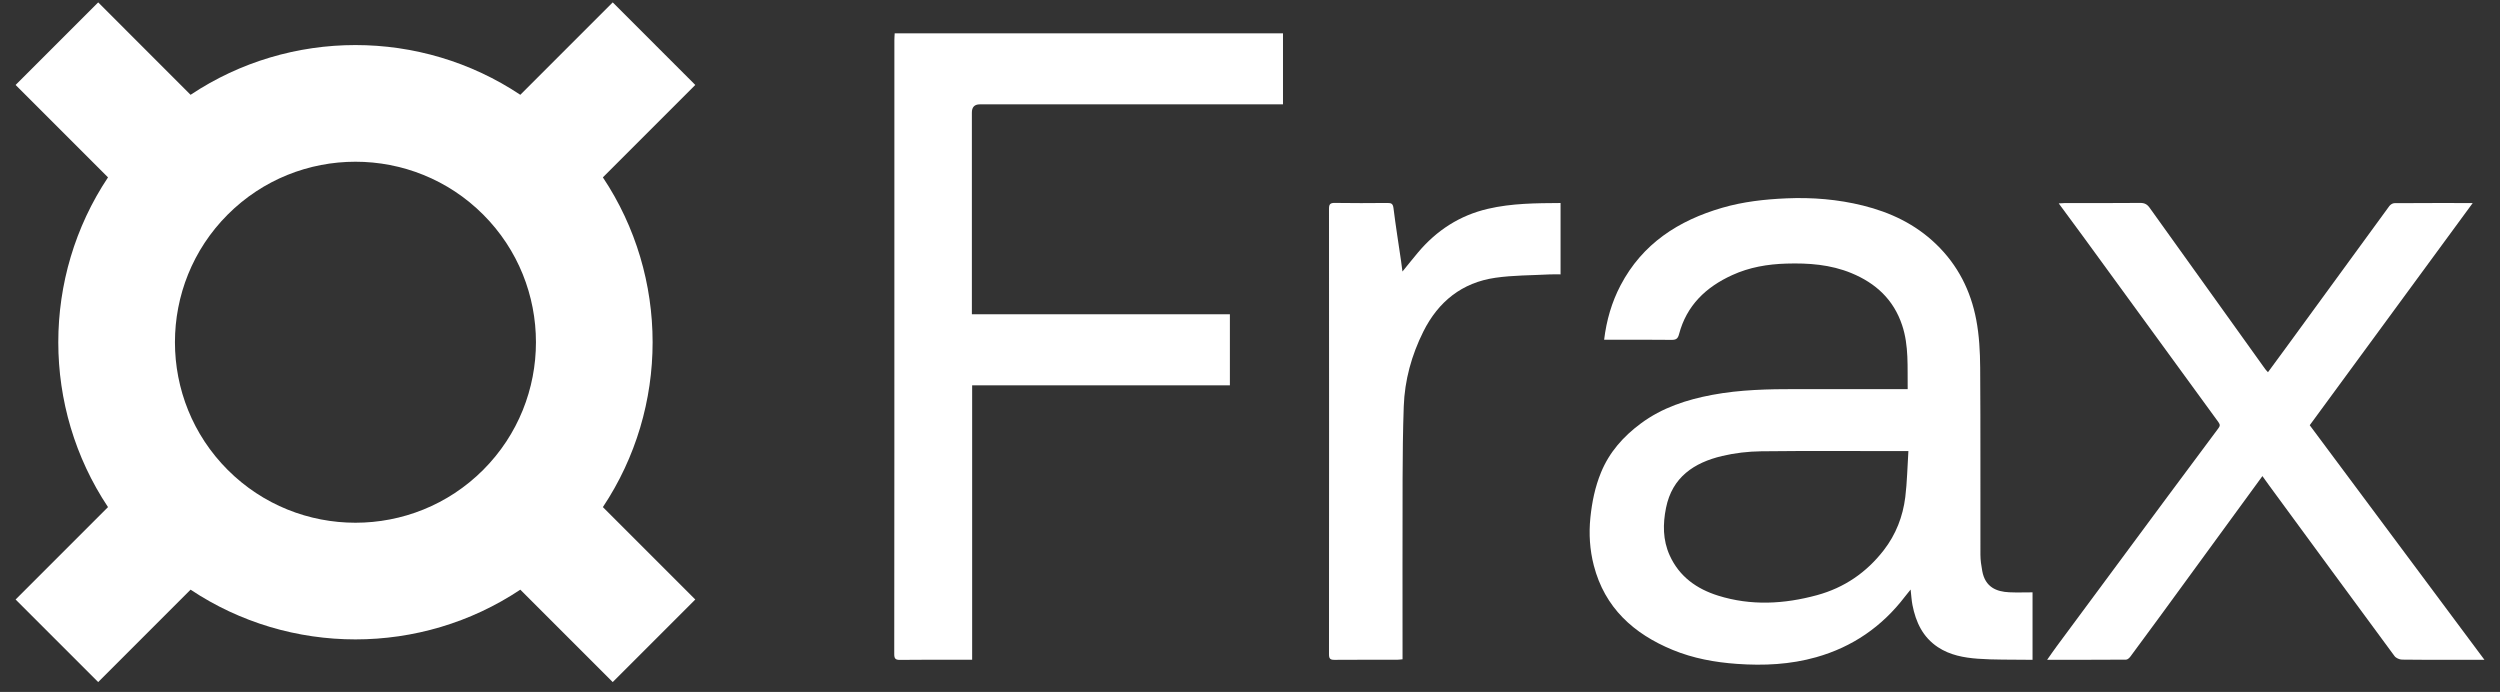
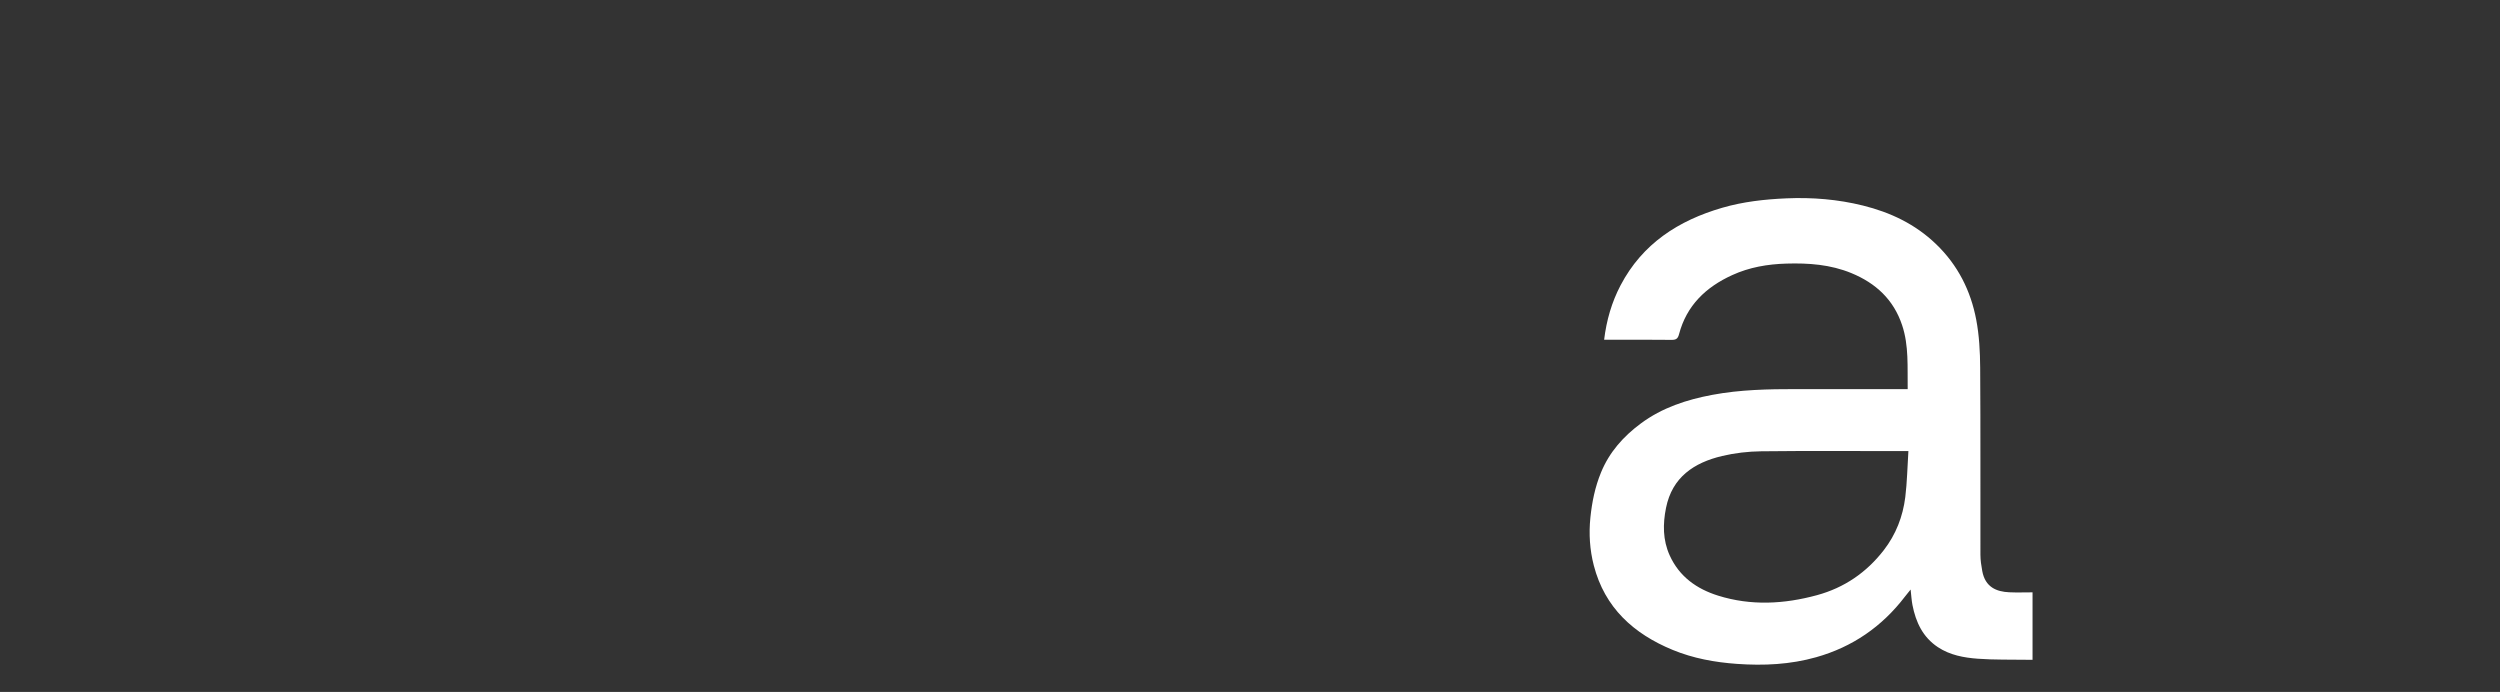
<svg xmlns="http://www.w3.org/2000/svg" width="112" height="31" viewBox="0 0 112 31" fill="none">
  <rect x="0" y="0" width="112" height="31" fill="#333333" stroke="none" />
-   <path d="M31.149 26.858L27.009 22.718C29.98 18.262 29.98 12.402 27.009 7.946L31.149 3.806L27.45 0.107L23.31 4.247C18.855 1.276 12.994 1.276 8.538 4.247L4.399 0.107L0.699 3.806L4.839 7.946C1.869 12.402 1.869 18.262 4.839 22.718L0.699 26.858L4.399 30.557L8.538 26.417C12.994 29.388 18.855 29.388 23.31 26.417L27.45 30.557L31.149 26.858ZM10.203 21.053C7.049 17.898 7.049 12.765 10.203 9.611C13.358 6.457 18.491 6.457 21.645 9.611C24.799 12.765 24.799 17.898 21.645 21.053C18.491 24.207 13.358 24.207 10.203 21.053Z" fill="white" />
  <path d="M85.464 17.433C85.449 16.441 85.522 15.492 85.216 14.572C84.835 13.422 84.035 12.685 82.939 12.234C82.005 11.85 81.025 11.779 80.03 11.809C79.19 11.834 78.376 11.971 77.604 12.324C76.422 12.863 75.558 13.686 75.219 14.978C75.169 15.17 75.088 15.229 74.888 15.226C73.963 15.214 73.037 15.221 72.111 15.221C72.035 15.221 71.959 15.221 71.865 15.221C71.97 14.35 72.204 13.541 72.6 12.785C73.578 10.918 75.194 9.877 77.16 9.307C78.096 9.035 79.058 8.928 80.032 8.886C81.191 8.836 82.337 8.93 83.458 9.208C84.687 9.512 85.805 10.04 86.738 10.939C87.714 11.879 88.289 13.025 88.536 14.328C88.669 15.028 88.707 15.754 88.712 16.469C88.731 19.264 88.718 22.059 88.723 24.854C88.724 25.098 88.761 25.345 88.806 25.587C88.938 26.3 89.436 26.508 90.013 26.534C90.355 26.55 90.698 26.537 91.058 26.537V29.558C90.982 29.558 90.9 29.559 90.819 29.558C90.082 29.546 89.343 29.565 88.609 29.511C87.984 29.465 87.361 29.352 86.818 28.993C86.14 28.544 85.828 27.871 85.678 27.105C85.637 26.892 85.626 26.673 85.596 26.411C85.495 26.536 85.416 26.631 85.341 26.729C84.315 28.072 82.99 28.985 81.365 29.443C80.204 29.771 79.016 29.828 77.813 29.742C76.821 29.671 75.854 29.494 74.937 29.116C73.185 28.395 71.889 27.224 71.401 25.328C71.222 24.633 71.176 23.917 71.249 23.191C71.321 22.492 71.457 21.819 71.725 21.167C72.1 20.253 72.726 19.553 73.507 18.973C74.466 18.261 75.564 17.904 76.72 17.688C77.961 17.456 79.216 17.431 80.473 17.432C82.033 17.433 83.594 17.433 85.154 17.433C85.246 17.433 85.338 17.433 85.464 17.433ZM85.496 20.209C85.324 20.209 85.223 20.209 85.122 20.209C83.048 20.209 80.974 20.194 78.901 20.218C78.317 20.225 77.721 20.294 77.153 20.428C75.895 20.727 74.916 21.374 74.638 22.751C74.493 23.473 74.49 24.19 74.801 24.879C75.232 25.833 76.013 26.385 76.973 26.685C78.444 27.145 79.925 27.065 81.399 26.664C82.625 26.33 83.619 25.648 84.394 24.647C84.937 23.946 85.249 23.139 85.357 22.268C85.439 21.601 85.45 20.925 85.496 20.209Z" fill="white" />
-   <path d="M43.552 29.557C43.3 29.557 43.096 29.557 42.892 29.557C42.035 29.558 41.177 29.551 40.32 29.563C40.114 29.565 40.062 29.505 40.062 29.301C40.069 23.102 40.068 16.902 40.068 10.703C40.068 7.736 40.068 4.769 40.068 1.802C40.068 1.702 40.077 1.602 40.082 1.493H57.478V4.674H57.17C52.746 4.674 48.321 4.674 43.897 4.675C43.659 4.675 43.54 4.797 43.54 5.042C43.54 7.941 43.54 10.839 43.54 13.737V14.079H55.099V17.264H43.552L43.552 29.557Z" fill="white" />
-   <path d="M101.356 21.329C99.818 23.436 98.295 25.522 96.772 27.608C96.329 28.213 95.886 28.817 95.438 29.419C95.393 29.479 95.312 29.552 95.247 29.552C94.092 29.561 92.936 29.558 91.712 29.558C91.875 29.328 92.004 29.138 92.141 28.953C93.794 26.719 95.447 24.486 97.101 22.254C97.858 21.233 98.615 20.213 99.376 19.197C99.453 19.093 99.474 19.033 99.386 18.913C97.365 16.147 95.35 13.377 93.333 10.608C92.977 10.12 92.617 9.636 92.231 9.112C92.351 9.105 92.43 9.097 92.509 9.097C93.632 9.096 94.755 9.102 95.878 9.091C96.074 9.089 96.192 9.152 96.301 9.304C97.395 10.837 98.494 12.366 99.592 13.897C100.222 14.777 100.851 15.657 101.482 16.536C101.512 16.578 101.55 16.613 101.605 16.675C101.879 16.302 102.149 15.937 102.417 15.57C103.958 13.457 105.497 11.342 107.042 9.231C107.089 9.167 107.189 9.103 107.265 9.102C108.414 9.094 109.562 9.096 110.778 9.096C108.33 12.434 105.91 15.732 103.476 19.05C106.071 22.534 108.668 26.021 111.302 29.558C110.811 29.558 110.394 29.558 109.977 29.558C109.189 29.558 108.4 29.565 107.611 29.551C107.496 29.549 107.341 29.482 107.275 29.393C105.402 26.856 103.538 24.312 101.672 21.768C101.567 21.625 101.465 21.481 101.356 21.329Z" fill="white" />
-   <path d="M62.83 12.164C63.086 11.85 63.302 11.578 63.525 11.313C64.359 10.322 65.393 9.649 66.663 9.354C67.727 9.106 68.809 9.102 69.913 9.095V12.292C69.752 12.292 69.584 12.285 69.417 12.294C68.608 12.337 67.791 12.329 66.993 12.444C65.498 12.66 64.436 13.511 63.764 14.857C63.238 15.913 62.929 17.03 62.888 18.209C62.85 19.295 62.839 20.383 62.836 21.47C62.829 24.05 62.834 26.631 62.834 29.211C62.834 29.312 62.834 29.414 62.834 29.536C62.738 29.544 62.664 29.557 62.59 29.557C61.655 29.558 60.721 29.553 59.786 29.561C59.594 29.563 59.539 29.507 59.539 29.314C59.544 22.662 59.544 16.009 59.539 9.356C59.539 9.159 59.584 9.088 59.795 9.091C60.584 9.104 61.373 9.1 62.161 9.093C62.34 9.091 62.405 9.134 62.429 9.33C62.526 10.113 62.651 10.893 62.765 11.675C62.786 11.821 62.804 11.968 62.83 12.164Z" fill="white" />
</svg>